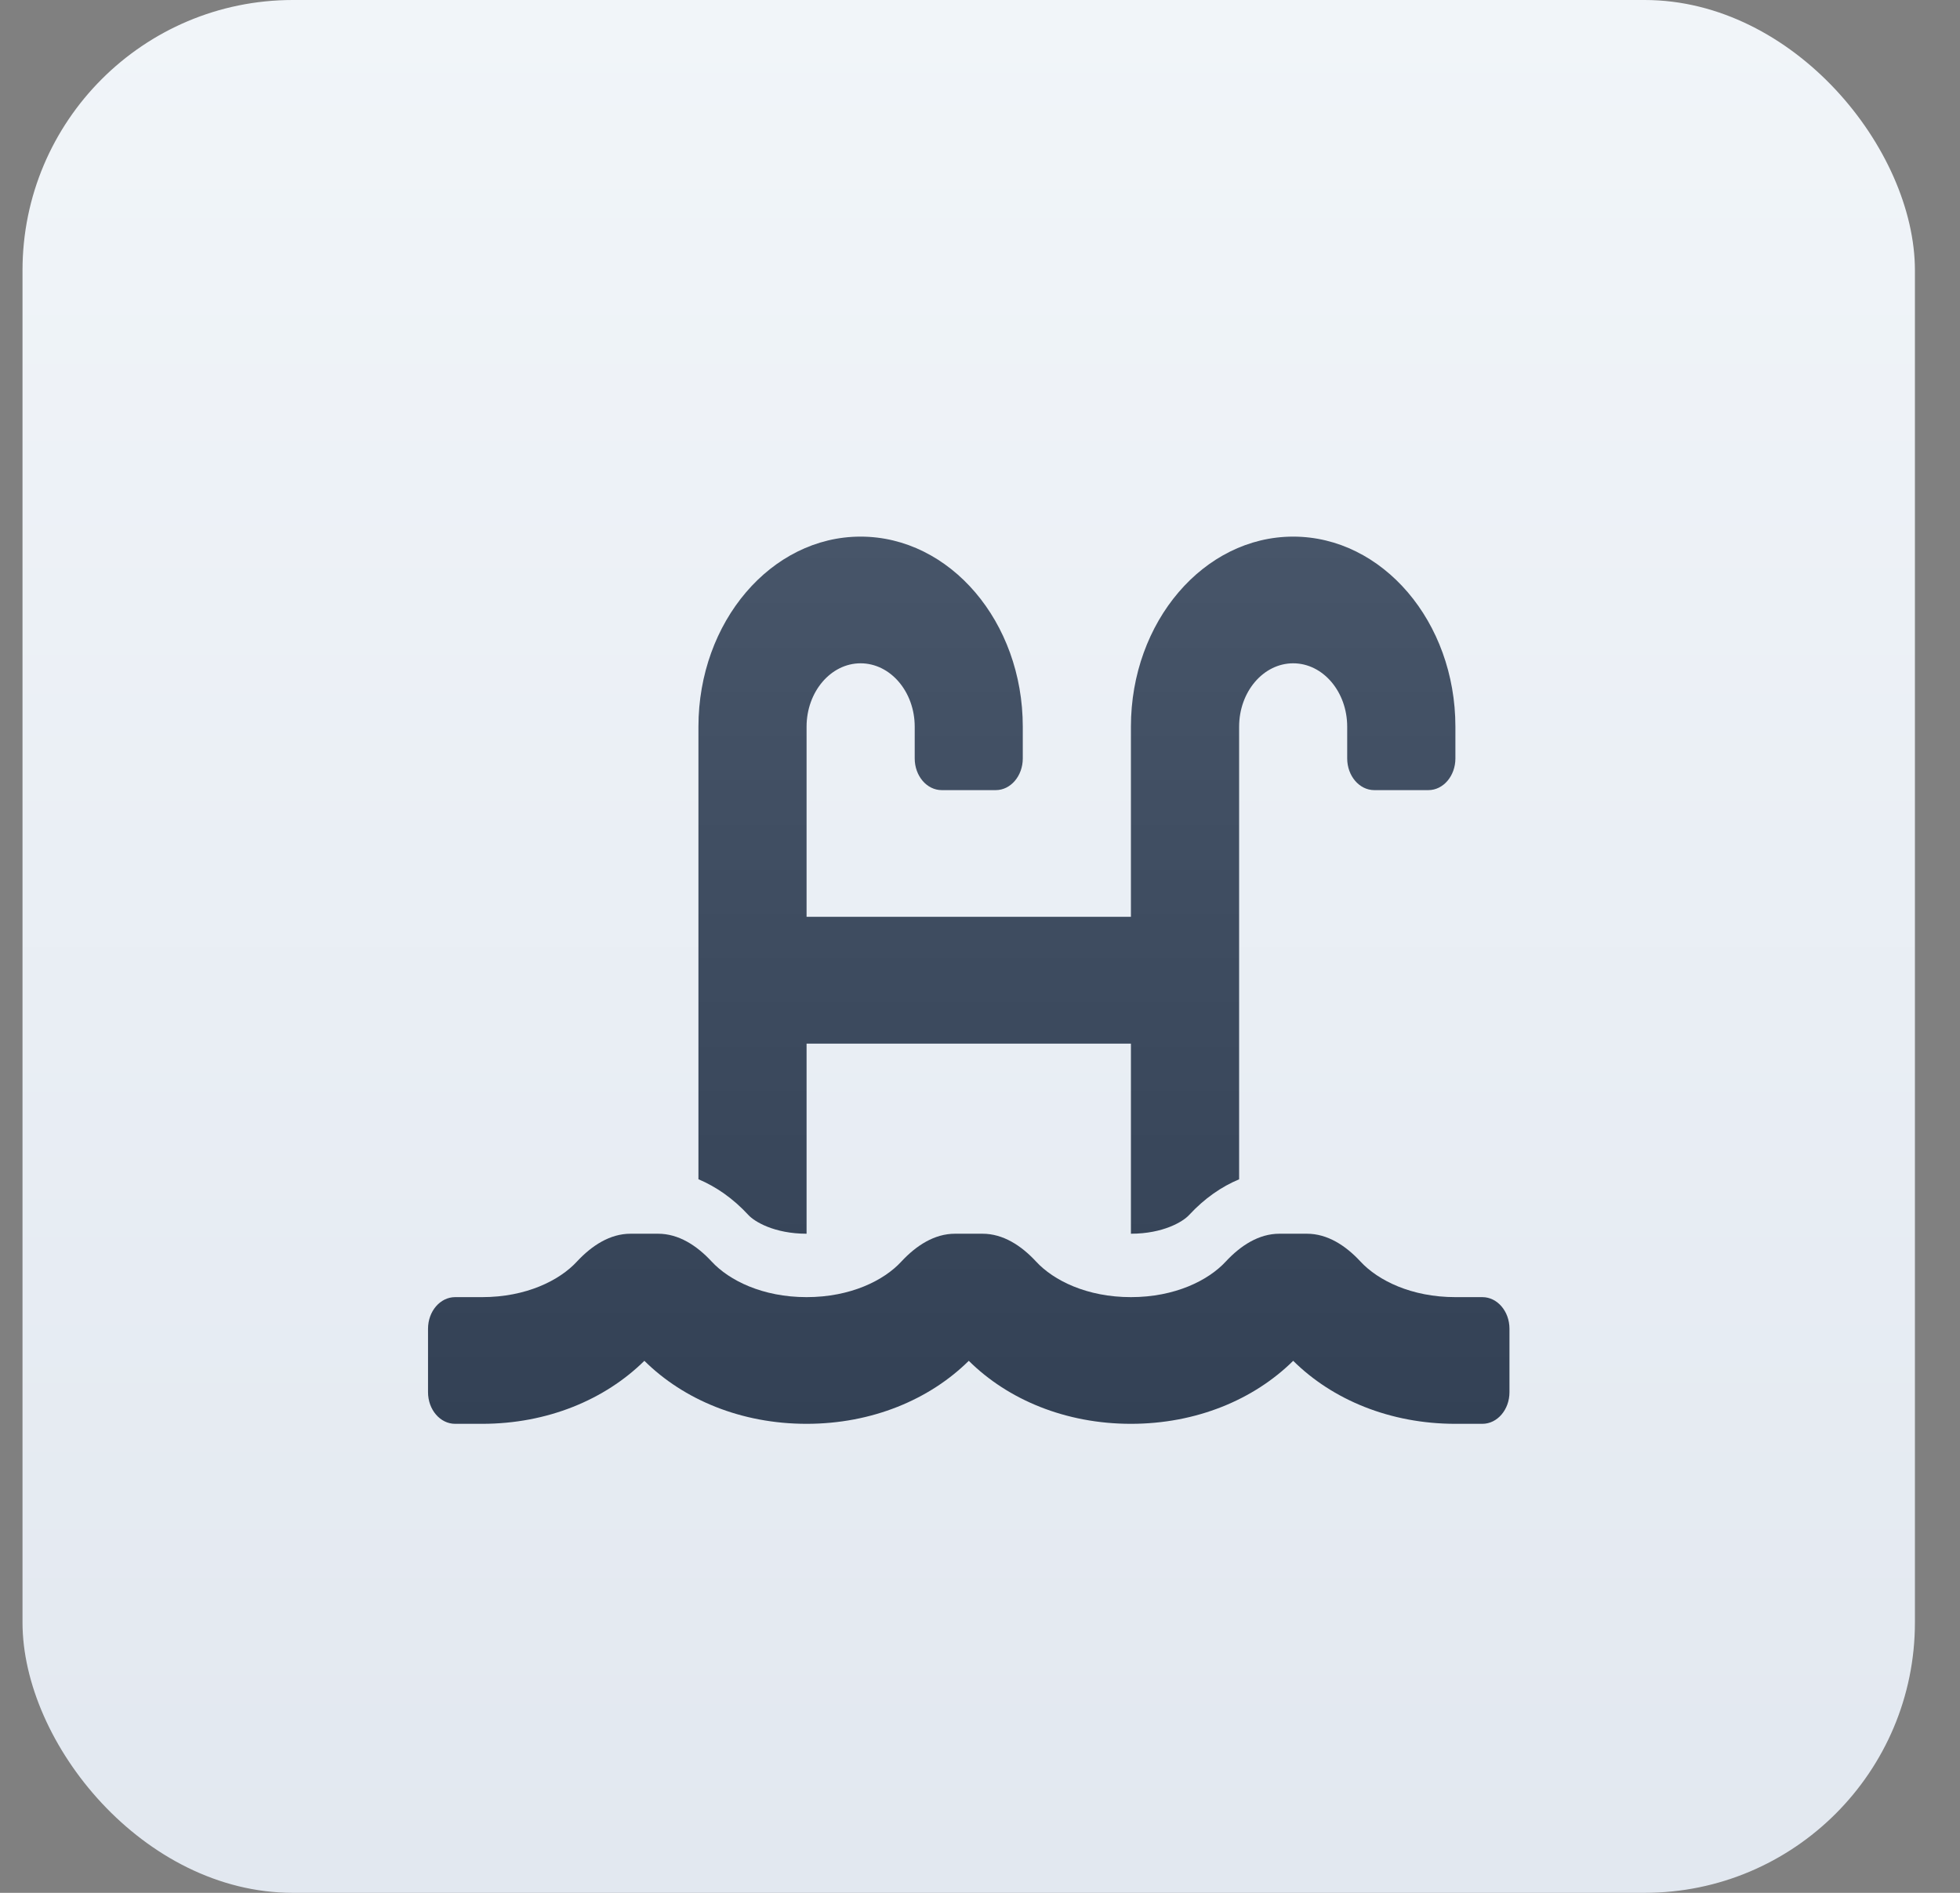
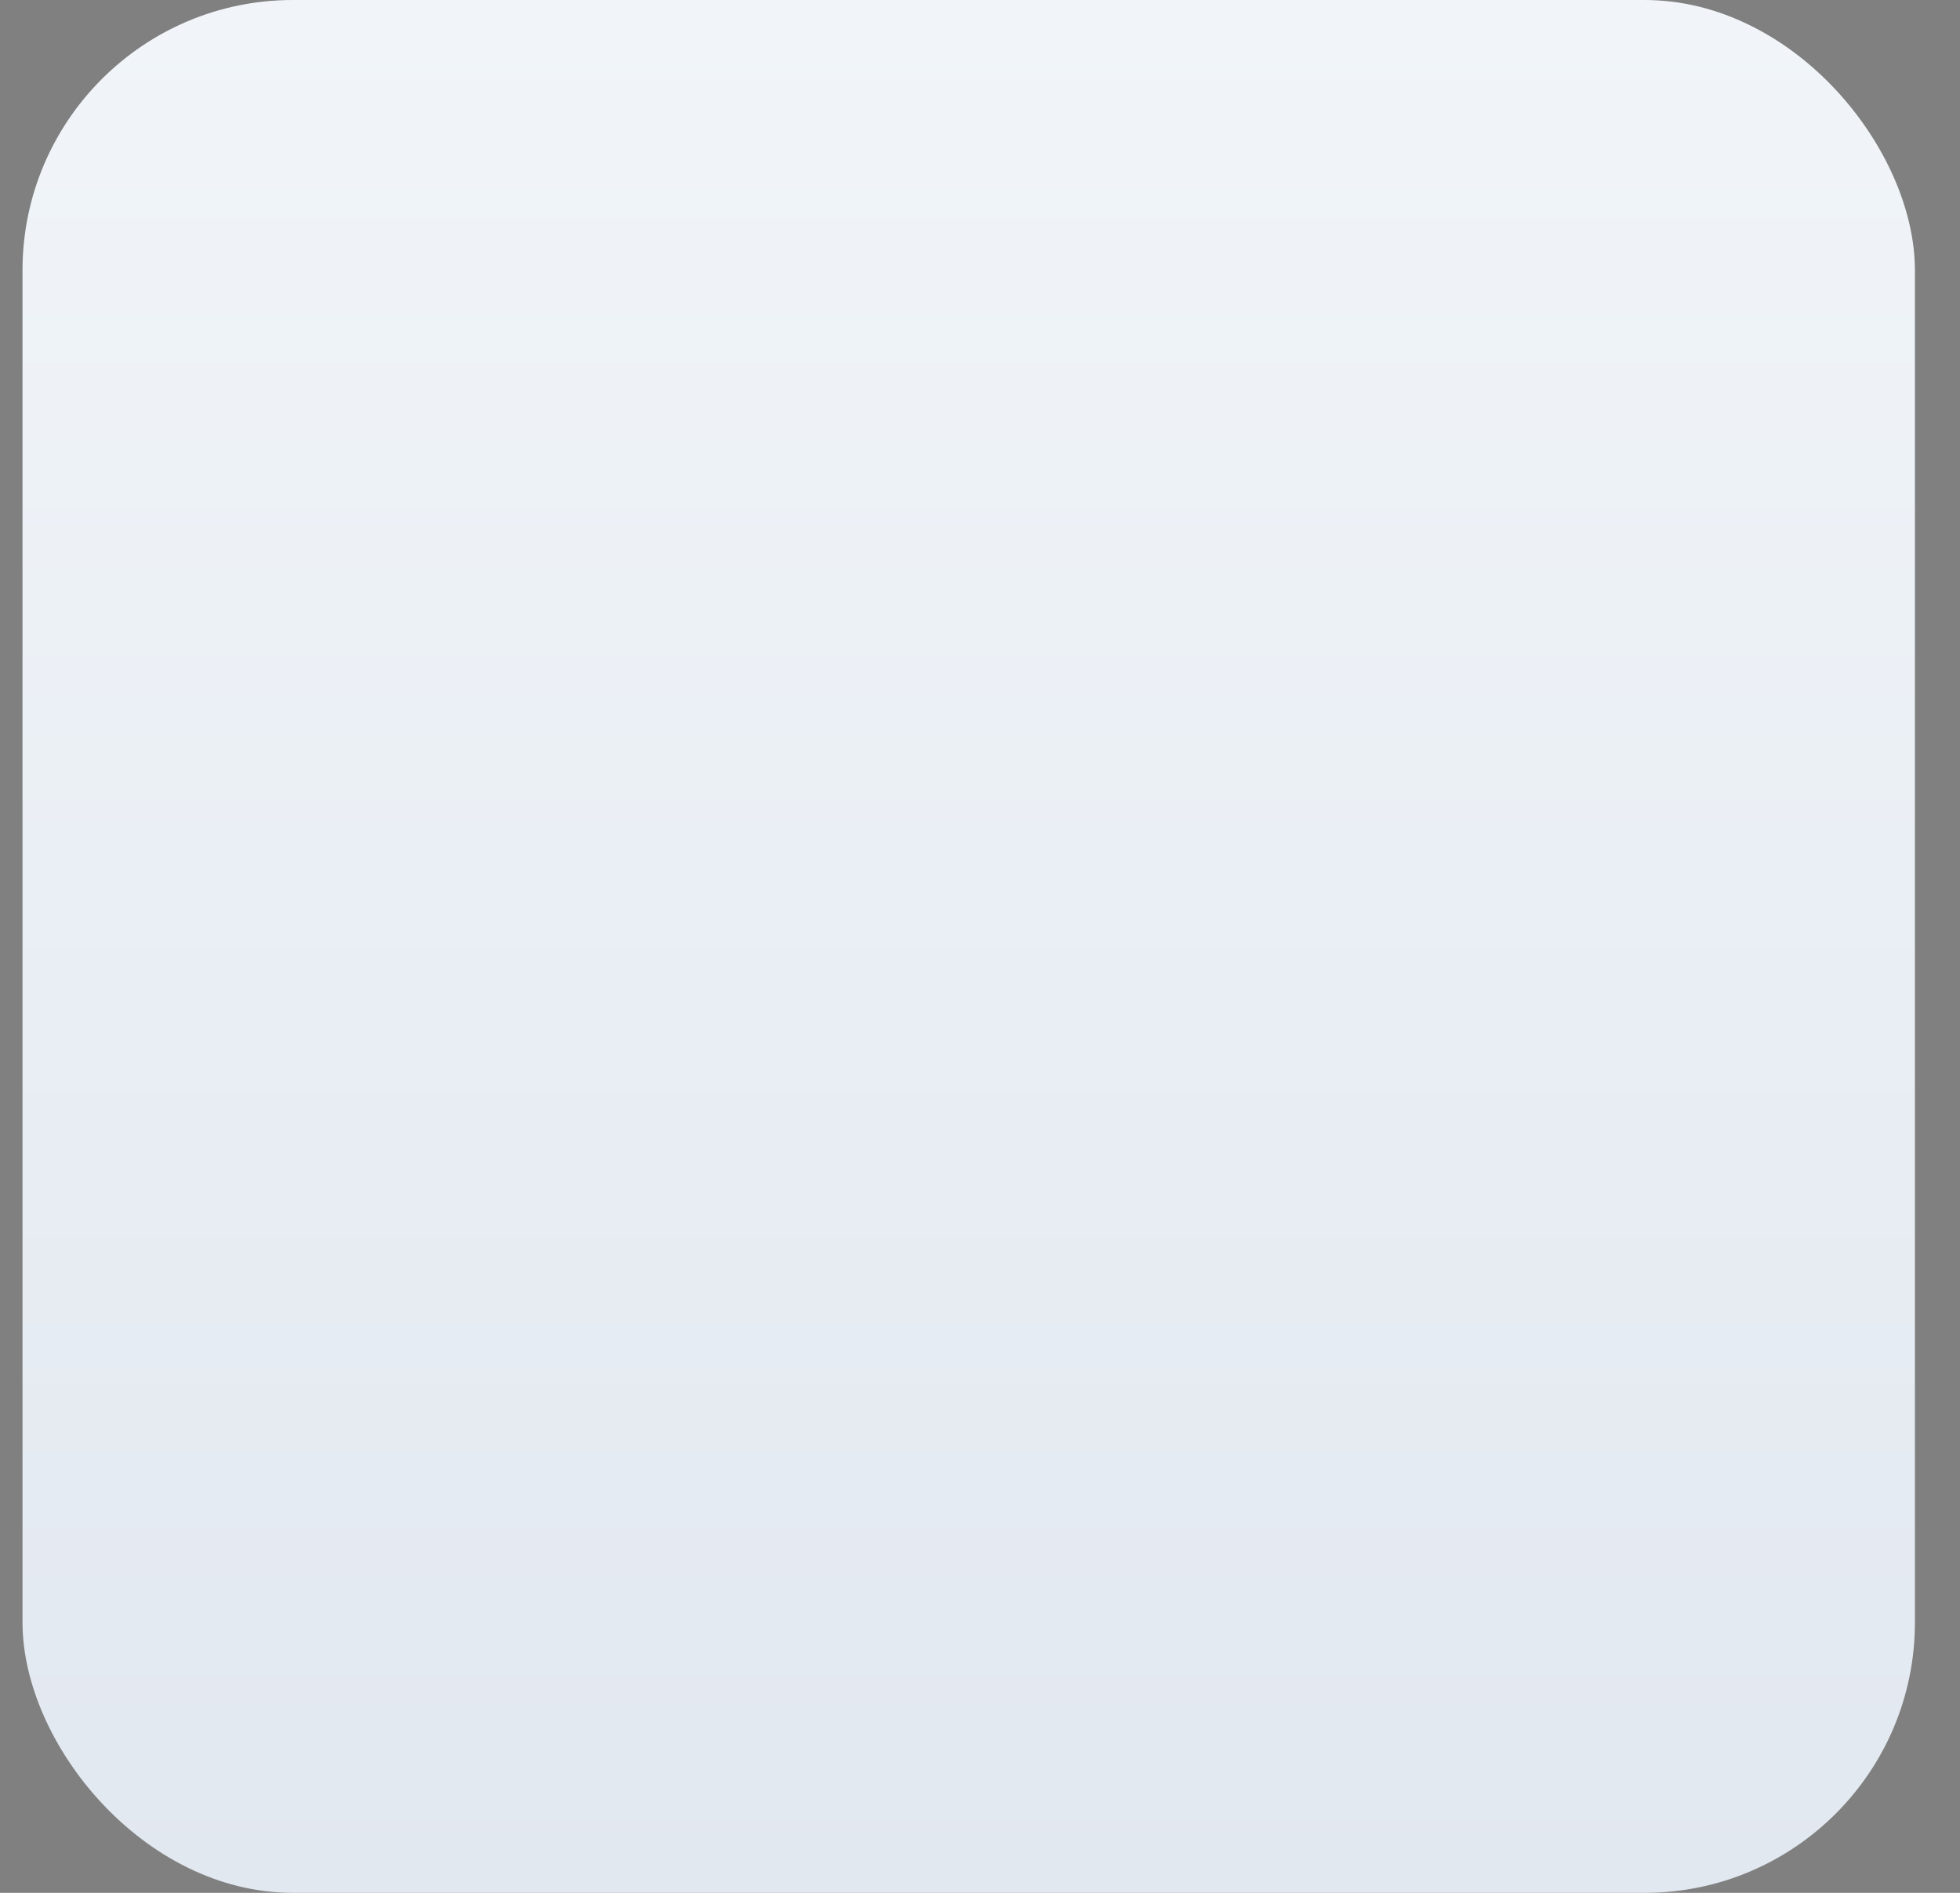
<svg xmlns="http://www.w3.org/2000/svg" width="29" height="28" viewBox="0 0 29 28" fill="none">
  <rect x="0" y="0" width="29" height="28" fill="#808080" stroke="none" />
  <rect x="0.333" width="28" height="28" rx="4" fill="url(#paint0_linear_4510_24943)" />
  <g clip-path="url(#clip0_4510_24943)">
-     <path d="M21.933 19.188H21.534C20.883 19.188 20.389 18.941 20.131 18.663C19.909 18.423 19.64 18.25 19.337 18.25H18.93C18.627 18.25 18.358 18.423 18.135 18.663C17.878 18.941 17.384 19.188 16.733 19.188C16.082 19.188 15.588 18.941 15.331 18.663C15.109 18.423 14.84 18.25 14.537 18.25H14.13C13.827 18.25 13.558 18.423 13.335 18.663C13.079 18.941 12.585 19.188 11.934 19.188C11.283 19.188 10.789 18.941 10.531 18.663C10.309 18.423 10.04 18.25 9.737 18.25H9.329C9.027 18.25 8.758 18.423 8.535 18.663C8.278 18.941 7.785 19.188 7.133 19.188H6.734C6.513 19.188 6.333 19.397 6.333 19.656V20.594C6.333 20.853 6.513 21.062 6.734 21.062H7.133C8.099 21.062 8.951 20.705 9.534 20.13C10.116 20.706 10.968 21.062 11.934 21.062C12.899 21.062 13.752 20.705 14.334 20.13C14.915 20.706 15.768 21.062 16.733 21.062C17.699 21.062 18.552 20.705 19.134 20.13C19.715 20.706 20.568 21.062 21.534 21.062H21.933C22.154 21.062 22.334 20.853 22.334 20.594V19.656C22.334 19.397 22.154 19.188 21.933 19.188ZM11.934 18.25V15.438H16.733V18.25C17.212 18.25 17.505 18.07 17.593 17.974C17.823 17.726 18.073 17.554 18.334 17.445V10.75C18.334 10.233 18.692 9.812 19.134 9.812C19.575 9.812 19.933 10.233 19.933 10.75V11.219C19.933 11.478 20.113 11.688 20.334 11.688H21.134C21.355 11.688 21.534 11.478 21.534 11.219V10.75C21.534 9.199 20.457 7.938 19.134 7.938C17.81 7.938 16.733 9.199 16.733 10.75V13.562H11.934V10.75C11.934 10.233 12.293 9.812 12.733 9.812C13.175 9.812 13.534 10.233 13.534 10.75V11.219C13.534 11.478 13.713 11.688 13.934 11.688H14.733C14.954 11.688 15.133 11.478 15.133 11.219V10.75C15.133 9.199 14.057 7.938 12.733 7.938C11.41 7.938 10.334 9.199 10.334 10.75V17.444C10.594 17.554 10.845 17.726 11.074 17.974C11.162 18.07 11.456 18.25 11.934 18.25Z" fill="url(#paint1_linear_4510_24943)" />
-   </g>
+     </g>
  <defs>
    <linearGradient id="paint0_linear_4510_24943" x1="14.334" y1="0" x2="14.334" y2="28" gradientUnits="userSpaceOnUse">
      <stop stop-color="#F1F5F9" />
      <stop offset="1" stop-color="#E2E8F0" />
    </linearGradient>
    <linearGradient id="paint1_linear_4510_24943" x1="14.334" y1="7.938" x2="14.334" y2="21.062" gradientUnits="userSpaceOnUse">
      <stop stop-color="#475569" />
      <stop offset="1" stop-color="#334155" />
      <stop offset="1" stop-color="#0F172A" />
    </linearGradient>
    <clipPath id="clip0_4510_24943">
      <rect width="16" height="15" fill="white" transform="translate(6.333 7)" />
    </clipPath>
  </defs>
</svg>